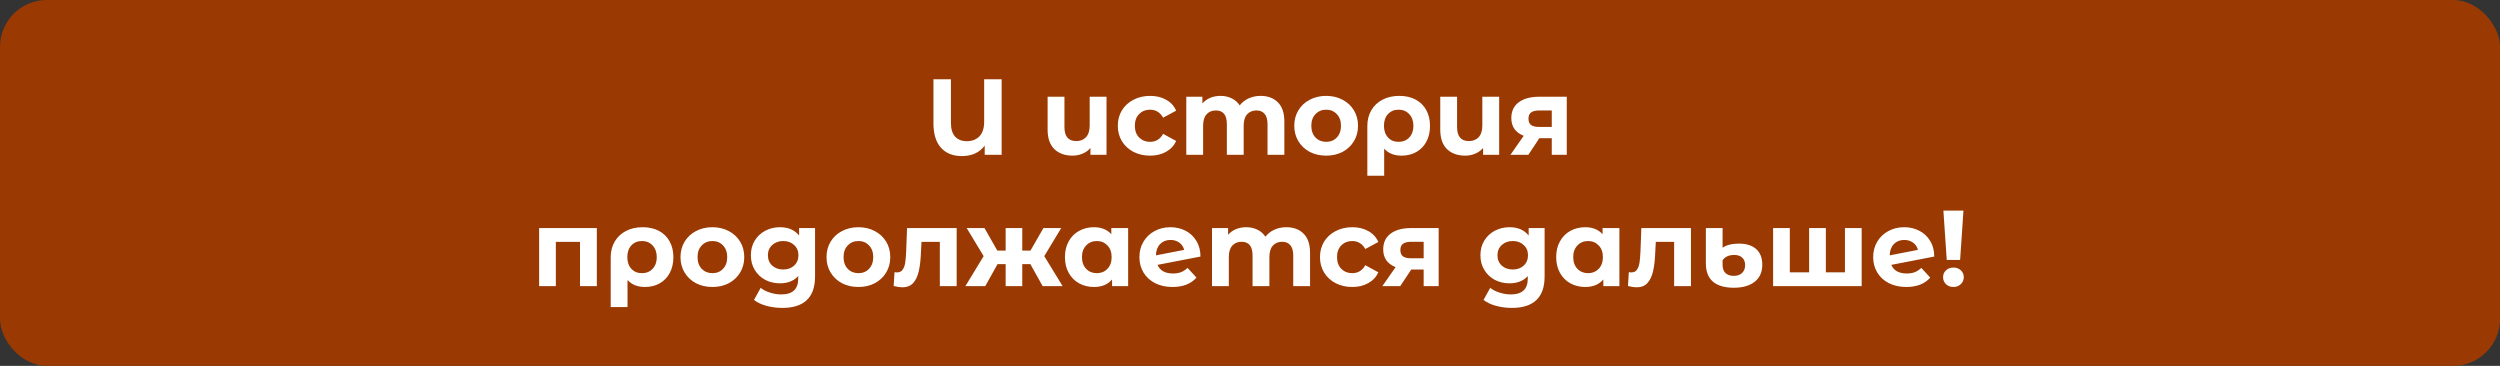
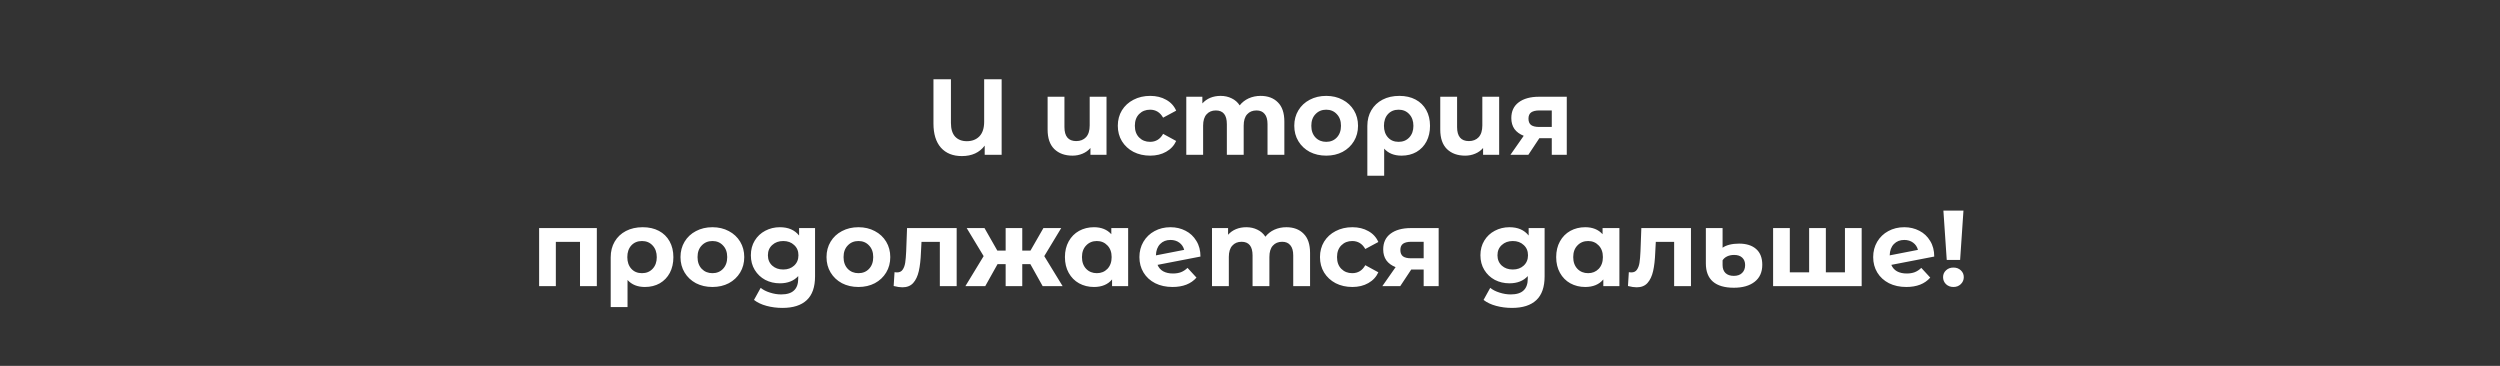
<svg xmlns="http://www.w3.org/2000/svg" width="533" height="78" viewBox="0 0 533 78" fill="none">
  <rect x="0" y="0" width="533" height="78" fill="#333333" stroke="none" />
-   <rect width="533" height="78" rx="10" fill="#9A3A02" />
  <path d="M213.549 16.9V33H209.938V31.045C208.834 32.532 207.208 33.276 205.062 33.276C203.16 33.276 201.673 32.678 200.6 31.482C199.542 30.271 199.013 28.553 199.013 26.33V16.9H202.739V26.215C202.739 27.503 203.038 28.477 203.636 29.136C204.249 29.78 205.077 30.102 206.12 30.102C207.239 30.102 208.136 29.757 208.811 29.067C209.485 28.362 209.823 27.327 209.823 25.962V16.9H213.549ZM235.909 20.626V33H232.482V31.551C232.022 32.088 231.455 32.494 230.78 32.77C230.121 33.046 229.416 33.184 228.664 33.184C227.039 33.184 225.743 32.716 224.777 31.781C223.827 30.846 223.351 29.458 223.351 27.618V20.626H226.939V27.089C226.939 29.082 227.775 30.079 229.446 30.079C230.32 30.079 231.018 29.803 231.539 29.251C232.061 28.684 232.321 27.848 232.321 26.744V20.626H235.909ZM245.217 33.184C243.898 33.184 242.71 32.916 241.652 32.379C240.609 31.827 239.789 31.068 239.191 30.102C238.608 29.136 238.317 28.04 238.317 26.813C238.317 25.586 238.608 24.49 239.191 23.524C239.789 22.558 240.609 21.807 241.652 21.27C242.71 20.718 243.898 20.442 245.217 20.442C246.52 20.442 247.655 20.718 248.621 21.27C249.602 21.807 250.315 22.581 250.76 23.593L247.977 25.088C247.333 23.953 246.405 23.386 245.194 23.386C244.259 23.386 243.484 23.693 242.871 24.306C242.258 24.919 241.951 25.755 241.951 26.813C241.951 27.871 242.258 28.707 242.871 29.32C243.484 29.933 244.259 30.24 245.194 30.24C246.421 30.24 247.348 29.673 247.977 28.538L250.76 30.056C250.315 31.037 249.602 31.804 248.621 32.356C247.655 32.908 246.52 33.184 245.217 33.184ZM268.764 20.442C270.313 20.442 271.54 20.902 272.444 21.822C273.364 22.727 273.824 24.091 273.824 25.916V33H270.236V26.468C270.236 25.487 270.029 24.758 269.615 24.283C269.217 23.792 268.642 23.547 267.89 23.547C267.047 23.547 266.38 23.823 265.889 24.375C265.399 24.912 265.153 25.717 265.153 26.79V33H261.565V26.468C261.565 24.521 260.783 23.547 259.219 23.547C258.391 23.547 257.732 23.823 257.241 24.375C256.751 24.912 256.505 25.717 256.505 26.79V33H252.917V20.626H256.344V22.052C256.804 21.531 257.364 21.132 258.023 20.856C258.698 20.58 259.434 20.442 260.231 20.442C261.105 20.442 261.895 20.618 262.6 20.971C263.306 21.308 263.873 21.807 264.302 22.466C264.808 21.822 265.445 21.324 266.211 20.971C266.993 20.618 267.844 20.442 268.764 20.442ZM282.747 33.184C281.444 33.184 280.271 32.916 279.228 32.379C278.201 31.827 277.396 31.068 276.813 30.102C276.23 29.136 275.939 28.04 275.939 26.813C275.939 25.586 276.23 24.49 276.813 23.524C277.396 22.558 278.201 21.807 279.228 21.27C280.271 20.718 281.444 20.442 282.747 20.442C284.05 20.442 285.216 20.718 286.243 21.27C287.27 21.807 288.075 22.558 288.658 23.524C289.241 24.49 289.532 25.586 289.532 26.813C289.532 28.04 289.241 29.136 288.658 30.102C288.075 31.068 287.27 31.827 286.243 32.379C285.216 32.916 284.05 33.184 282.747 33.184ZM282.747 30.24C283.667 30.24 284.418 29.933 285.001 29.32C285.599 28.691 285.898 27.856 285.898 26.813C285.898 25.77 285.599 24.942 285.001 24.329C284.418 23.7 283.667 23.386 282.747 23.386C281.827 23.386 281.068 23.7 280.47 24.329C279.872 24.942 279.573 25.77 279.573 26.813C279.573 27.856 279.872 28.691 280.47 29.32C281.068 29.933 281.827 30.24 282.747 30.24ZM298.348 20.442C299.667 20.442 300.817 20.703 301.798 21.224C302.779 21.745 303.538 22.489 304.075 23.455C304.612 24.421 304.88 25.548 304.88 26.836C304.88 28.093 304.627 29.205 304.121 30.171C303.615 31.122 302.902 31.865 301.982 32.402C301.062 32.923 300.004 33.184 298.808 33.184C297.229 33.184 295.994 32.686 295.105 31.689V37.462H291.517V26.859C291.517 25.586 291.801 24.467 292.368 23.501C292.935 22.535 293.733 21.784 294.76 21.247C295.787 20.71 296.983 20.442 298.348 20.442ZM298.187 30.24C299.122 30.24 299.881 29.926 300.464 29.297C301.047 28.668 301.338 27.848 301.338 26.836C301.338 25.809 301.047 24.981 300.464 24.352C299.881 23.708 299.122 23.386 298.187 23.386C297.252 23.386 296.493 23.7 295.91 24.329C295.343 24.958 295.059 25.786 295.059 26.813C295.059 27.84 295.343 28.668 295.91 29.297C296.477 29.926 297.236 30.24 298.187 30.24ZM319.621 20.626V33H316.194V31.551C315.734 32.088 315.167 32.494 314.492 32.77C313.833 33.046 313.127 33.184 312.376 33.184C310.751 33.184 309.455 32.716 308.489 31.781C307.538 30.846 307.063 29.458 307.063 27.618V20.626H310.651V27.089C310.651 29.082 311.487 30.079 313.158 30.079C314.032 30.079 314.73 29.803 315.251 29.251C315.772 28.684 316.033 27.848 316.033 26.744V20.626H319.621ZM334.035 20.626V33H330.838V29.458H328.193L325.847 33H322.029L324.858 28.952C323.999 28.615 323.34 28.132 322.88 27.503C322.435 26.859 322.213 26.085 322.213 25.18C322.213 23.723 322.734 22.604 323.777 21.822C324.835 21.025 326.284 20.626 328.124 20.626H334.035ZM328.193 23.547C327.426 23.547 326.844 23.685 326.445 23.961C326.062 24.237 325.87 24.682 325.87 25.295C325.87 25.908 326.054 26.361 326.422 26.652C326.805 26.928 327.38 27.066 328.147 27.066H330.838V23.547H328.193ZM127.245 48.626V61H123.657V51.57H118.505V61H114.94V48.626H127.245ZM137.033 48.442C138.352 48.442 139.502 48.703 140.483 49.224C141.465 49.745 142.224 50.489 142.76 51.455C143.297 52.421 143.565 53.548 143.565 54.836C143.565 56.093 143.312 57.205 142.806 58.171C142.3 59.122 141.587 59.865 140.667 60.402C139.747 60.923 138.689 61.184 137.493 61.184C135.914 61.184 134.68 60.686 133.79 59.689V65.462H130.202V54.859C130.202 53.586 130.486 52.467 131.053 51.501C131.621 50.535 132.418 49.784 133.445 49.247C134.473 48.71 135.669 48.442 137.033 48.442ZM136.872 58.24C137.808 58.24 138.567 57.926 139.149 57.297C139.732 56.668 140.023 55.848 140.023 54.836C140.023 53.809 139.732 52.981 139.149 52.352C138.567 51.708 137.808 51.386 136.872 51.386C135.937 51.386 135.178 51.7 134.595 52.329C134.028 52.958 133.744 53.786 133.744 54.813C133.744 55.84 134.028 56.668 134.595 57.297C135.163 57.926 135.922 58.24 136.872 58.24ZM151.89 61.184C150.586 61.184 149.413 60.916 148.371 60.379C147.343 59.827 146.538 59.068 145.956 58.102C145.373 57.136 145.082 56.04 145.082 54.813C145.082 53.586 145.373 52.49 145.956 51.524C146.538 50.558 147.343 49.807 148.371 49.27C149.413 48.718 150.586 48.442 151.89 48.442C153.193 48.442 154.358 48.718 155.386 49.27C156.413 49.807 157.218 50.558 157.801 51.524C158.383 52.49 158.675 53.586 158.675 54.813C158.675 56.04 158.383 57.136 157.801 58.102C157.218 59.068 156.413 59.827 155.386 60.379C154.358 60.916 153.193 61.184 151.89 61.184ZM151.89 58.24C152.81 58.24 153.561 57.933 154.144 57.32C154.742 56.691 155.041 55.856 155.041 54.813C155.041 53.77 154.742 52.942 154.144 52.329C153.561 51.7 152.81 51.386 151.89 51.386C150.97 51.386 150.211 51.7 149.613 52.329C149.015 52.942 148.716 53.77 148.716 54.813C148.716 55.856 149.015 56.691 149.613 57.32C150.211 57.933 150.97 58.24 151.89 58.24ZM173.769 48.626V58.93C173.769 61.199 173.179 62.886 171.998 63.99C170.818 65.094 169.093 65.646 166.823 65.646C165.627 65.646 164.493 65.5 163.419 65.209C162.346 64.918 161.457 64.496 160.751 63.944L162.177 61.368C162.699 61.797 163.358 62.135 164.155 62.38C164.953 62.641 165.75 62.771 166.547 62.771C167.789 62.771 168.702 62.487 169.284 61.92C169.882 61.368 170.181 60.525 170.181 59.39V58.861C169.246 59.888 167.943 60.402 166.271 60.402C165.137 60.402 164.094 60.157 163.143 59.666C162.208 59.16 161.464 58.455 160.912 57.55C160.36 56.645 160.084 55.603 160.084 54.422C160.084 53.241 160.36 52.199 160.912 51.294C161.464 50.389 162.208 49.692 163.143 49.201C164.094 48.695 165.137 48.442 166.271 48.442C168.065 48.442 169.43 49.032 170.365 50.213V48.626H173.769ZM166.984 57.458C167.935 57.458 168.709 57.182 169.307 56.63C169.921 56.063 170.227 55.327 170.227 54.422C170.227 53.517 169.921 52.789 169.307 52.237C168.709 51.67 167.935 51.386 166.984 51.386C166.034 51.386 165.252 51.67 164.638 52.237C164.025 52.789 163.718 53.517 163.718 54.422C163.718 55.327 164.025 56.063 164.638 56.63C165.252 57.182 166.034 57.458 166.984 57.458ZM183.021 61.184C181.717 61.184 180.544 60.916 179.502 60.379C178.474 59.827 177.669 59.068 177.087 58.102C176.504 57.136 176.213 56.04 176.213 54.813C176.213 53.586 176.504 52.49 177.087 51.524C177.669 50.558 178.474 49.807 179.502 49.27C180.544 48.718 181.717 48.442 183.021 48.442C184.324 48.442 185.489 48.718 186.517 49.27C187.544 49.807 188.349 50.558 188.932 51.524C189.514 52.49 189.806 53.586 189.806 54.813C189.806 56.04 189.514 57.136 188.932 58.102C188.349 59.068 187.544 59.827 186.517 60.379C185.489 60.916 184.324 61.184 183.021 61.184ZM183.021 58.24C183.941 58.24 184.692 57.933 185.275 57.32C185.873 56.691 186.172 55.856 186.172 54.813C186.172 53.77 185.873 52.942 185.275 52.329C184.692 51.7 183.941 51.386 183.021 51.386C182.101 51.386 181.342 51.7 180.744 52.329C180.146 52.942 179.847 53.77 179.847 54.813C179.847 55.856 180.146 56.691 180.744 57.32C181.342 57.933 182.101 58.24 183.021 58.24ZM203.962 48.626V61H200.374V51.57H196.464L196.349 53.755C196.287 55.38 196.134 56.73 195.889 57.803C195.643 58.876 195.245 59.72 194.693 60.333C194.141 60.946 193.374 61.253 192.393 61.253C191.871 61.253 191.25 61.161 190.53 60.977L190.714 58.033C190.959 58.064 191.135 58.079 191.243 58.079C191.779 58.079 192.178 57.887 192.439 57.504C192.715 57.105 192.899 56.607 192.991 56.009C193.083 55.396 193.152 54.591 193.198 53.594L193.382 48.626H203.962ZM219.671 56.308H217.946V61H214.404V56.308H212.679L210.057 61H205.825L209.712 54.606L206.101 48.626H209.896L212.633 53.433H214.404V48.626H217.946V53.433H219.694L222.454 48.626H226.249L222.638 54.606L226.548 61H222.293L219.671 56.308ZM240.52 48.626V61H237.093V59.574C236.204 60.647 234.916 61.184 233.229 61.184C232.064 61.184 231.006 60.923 230.055 60.402C229.12 59.881 228.384 59.137 227.847 58.171C227.31 57.205 227.042 56.086 227.042 54.813C227.042 53.54 227.31 52.421 227.847 51.455C228.384 50.489 229.12 49.745 230.055 49.224C231.006 48.703 232.064 48.442 233.229 48.442C234.808 48.442 236.043 48.94 236.932 49.937V48.626H240.52ZM233.85 58.24C234.755 58.24 235.506 57.933 236.104 57.32C236.702 56.691 237.001 55.856 237.001 54.813C237.001 53.77 236.702 52.942 236.104 52.329C235.506 51.7 234.755 51.386 233.85 51.386C232.93 51.386 232.171 51.7 231.573 52.329C230.975 52.942 230.676 53.77 230.676 54.813C230.676 55.856 230.975 56.691 231.573 57.32C232.171 57.933 232.93 58.24 233.85 58.24ZM250.075 58.309C250.719 58.309 251.286 58.217 251.777 58.033C252.283 57.834 252.751 57.527 253.18 57.113L255.089 59.183C253.924 60.517 252.222 61.184 249.983 61.184C248.588 61.184 247.353 60.916 246.28 60.379C245.207 59.827 244.379 59.068 243.796 58.102C243.213 57.136 242.922 56.04 242.922 54.813C242.922 53.602 243.206 52.513 243.773 51.547C244.356 50.566 245.145 49.807 246.142 49.27C247.154 48.718 248.289 48.442 249.546 48.442C250.727 48.442 251.8 48.695 252.766 49.201C253.732 49.692 254.499 50.412 255.066 51.363C255.649 52.298 255.94 53.41 255.94 54.698L246.786 56.469C247.047 57.082 247.453 57.542 248.005 57.849C248.572 58.156 249.262 58.309 250.075 58.309ZM249.546 51.156C248.641 51.156 247.905 51.447 247.338 52.03C246.771 52.613 246.472 53.418 246.441 54.445L252.467 53.272C252.298 52.628 251.953 52.114 251.432 51.731C250.911 51.348 250.282 51.156 249.546 51.156ZM274.245 48.442C275.793 48.442 277.02 48.902 277.925 49.822C278.845 50.727 279.305 52.091 279.305 53.916V61H275.717V54.468C275.717 53.487 275.51 52.758 275.096 52.283C274.697 51.792 274.122 51.547 273.371 51.547C272.527 51.547 271.86 51.823 271.37 52.375C270.879 52.912 270.634 53.717 270.634 54.79V61H267.046V54.468C267.046 52.521 266.264 51.547 264.7 51.547C263.872 51.547 263.212 51.823 262.722 52.375C262.231 52.912 261.986 53.717 261.986 54.79V61H258.398V48.626H261.825V50.052C262.285 49.531 262.844 49.132 263.504 48.856C264.178 48.58 264.914 48.442 265.712 48.442C266.586 48.442 267.375 48.618 268.081 48.971C268.786 49.308 269.353 49.807 269.783 50.466C270.289 49.822 270.925 49.324 271.692 48.971C272.474 48.618 273.325 48.442 274.245 48.442ZM288.32 61.184C287.001 61.184 285.813 60.916 284.755 60.379C283.712 59.827 282.892 59.068 282.294 58.102C281.711 57.136 281.42 56.04 281.42 54.813C281.42 53.586 281.711 52.49 282.294 51.524C282.892 50.558 283.712 49.807 284.755 49.27C285.813 48.718 287.001 48.442 288.32 48.442C289.623 48.442 290.758 48.718 291.724 49.27C292.705 49.807 293.418 50.581 293.863 51.593L291.08 53.088C290.436 51.953 289.508 51.386 288.297 51.386C287.361 51.386 286.587 51.693 285.974 52.306C285.36 52.919 285.054 53.755 285.054 54.813C285.054 55.871 285.36 56.707 285.974 57.32C286.587 57.933 287.361 58.24 288.297 58.24C289.523 58.24 290.451 57.673 291.08 56.538L293.863 58.056C293.418 59.037 292.705 59.804 291.724 60.356C290.758 60.908 289.623 61.184 288.32 61.184ZM306.722 48.626V61H303.525V57.458H300.88L298.534 61H294.716L297.545 56.952C296.687 56.615 296.027 56.132 295.567 55.503C295.123 54.859 294.9 54.085 294.9 53.18C294.9 51.723 295.422 50.604 296.464 49.822C297.522 49.025 298.971 48.626 300.811 48.626H306.722ZM300.88 51.547C300.114 51.547 299.531 51.685 299.132 51.961C298.749 52.237 298.557 52.682 298.557 53.295C298.557 53.908 298.741 54.361 299.109 54.652C299.493 54.928 300.068 55.066 300.834 55.066H303.525V51.547H300.88ZM329.311 48.626V58.93C329.311 61.199 328.721 62.886 327.54 63.99C326.36 65.094 324.635 65.646 322.365 65.646C321.169 65.646 320.035 65.5 318.961 65.209C317.888 64.918 316.999 64.496 316.293 63.944L317.719 61.368C318.241 61.797 318.9 62.135 319.697 62.38C320.495 62.641 321.292 62.771 322.089 62.771C323.331 62.771 324.244 62.487 324.826 61.92C325.424 61.368 325.723 60.525 325.723 59.39V58.861C324.788 59.888 323.485 60.402 321.813 60.402C320.679 60.402 319.636 60.157 318.685 59.666C317.75 59.16 317.006 58.455 316.454 57.55C315.902 56.645 315.626 55.603 315.626 54.422C315.626 53.241 315.902 52.199 316.454 51.294C317.006 50.389 317.75 49.692 318.685 49.201C319.636 48.695 320.679 48.442 321.813 48.442C323.607 48.442 324.972 49.032 325.907 50.213V48.626H329.311ZM322.526 57.458C323.477 57.458 324.251 57.182 324.849 56.63C325.463 56.063 325.769 55.327 325.769 54.422C325.769 53.517 325.463 52.789 324.849 52.237C324.251 51.67 323.477 51.386 322.526 51.386C321.576 51.386 320.794 51.67 320.18 52.237C319.567 52.789 319.26 53.517 319.26 54.422C319.26 55.327 319.567 56.063 320.18 56.63C320.794 57.182 321.576 57.458 322.526 57.458ZM345.256 48.626V61H341.829V59.574C340.939 60.647 339.651 61.184 337.965 61.184C336.799 61.184 335.741 60.923 334.791 60.402C333.855 59.881 333.119 59.137 332.583 58.171C332.046 57.205 331.778 56.086 331.778 54.813C331.778 53.54 332.046 52.421 332.583 51.455C333.119 50.489 333.855 49.745 334.791 49.224C335.741 48.703 336.799 48.442 337.965 48.442C339.544 48.442 340.778 48.94 341.668 49.937V48.626H345.256ZM338.586 58.24C339.49 58.24 340.242 57.933 340.84 57.32C341.438 56.691 341.737 55.856 341.737 54.813C341.737 53.77 341.438 52.942 340.84 52.329C340.242 51.7 339.49 51.386 338.586 51.386C337.666 51.386 336.907 51.7 336.309 52.329C335.711 52.942 335.412 53.77 335.412 54.813C335.412 55.856 335.711 56.691 336.309 57.32C336.907 57.933 337.666 58.24 338.586 58.24ZM360.514 48.626V61H356.926V51.57H353.016L352.901 53.755C352.84 55.38 352.687 56.73 352.441 57.803C352.196 58.876 351.797 59.72 351.245 60.333C350.693 60.946 349.927 61.253 348.945 61.253C348.424 61.253 347.803 61.161 347.082 60.977L347.266 58.033C347.512 58.064 347.688 58.079 347.795 58.079C348.332 58.079 348.731 57.887 348.991 57.504C349.267 57.105 349.451 56.607 349.543 56.009C349.635 55.396 349.704 54.591 349.75 53.594L349.934 48.626H360.514ZM369.646 61.345C367.683 61.345 366.196 60.908 365.184 60.034C364.187 59.16 363.689 57.872 363.689 56.17V48.626H367.254V52.812C367.637 52.536 368.128 52.321 368.726 52.168C369.339 52.015 370.021 51.938 370.773 51.938C372.321 51.938 373.533 52.321 374.407 53.088C375.281 53.855 375.718 54.974 375.718 56.446C375.718 58.025 375.173 59.237 374.085 60.08C373.011 60.923 371.532 61.345 369.646 61.345ZM369.646 58.815C370.412 58.815 371.003 58.608 371.417 58.194C371.846 57.78 372.061 57.22 372.061 56.515C372.061 55.84 371.854 55.311 371.44 54.928C371.041 54.545 370.466 54.353 369.715 54.353C369.163 54.353 368.672 54.453 368.243 54.652C367.813 54.851 367.484 55.135 367.254 55.503V56.515C367.254 57.236 367.461 57.803 367.875 58.217C368.304 58.616 368.894 58.815 369.646 58.815ZM396.908 48.626V61H378.025V48.626H381.59V58.056H385.707V48.626H389.272V58.056H393.343V48.626H396.908ZM406.515 58.309C407.159 58.309 407.727 58.217 408.217 58.033C408.723 57.834 409.191 57.527 409.62 57.113L411.529 59.183C410.364 60.517 408.662 61.184 406.423 61.184C405.028 61.184 403.794 60.916 402.72 60.379C401.647 59.827 400.819 59.068 400.236 58.102C399.654 57.136 399.362 56.04 399.362 54.813C399.362 53.602 399.646 52.513 400.213 51.547C400.796 50.566 401.586 49.807 402.582 49.27C403.594 48.718 404.729 48.442 405.986 48.442C407.167 48.442 408.24 48.695 409.206 49.201C410.172 49.692 410.939 50.412 411.506 51.363C412.089 52.298 412.38 53.41 412.38 54.698L403.226 56.469C403.487 57.082 403.893 57.542 404.445 57.849C405.013 58.156 405.703 58.309 406.515 58.309ZM405.986 51.156C405.082 51.156 404.346 51.447 403.778 52.03C403.211 52.613 402.912 53.418 402.881 54.445L408.907 53.272C408.739 52.628 408.394 52.114 407.872 51.731C407.351 51.348 406.722 51.156 405.986 51.156ZM414.332 44.9H418.61L417.897 55.411H415.045L414.332 44.9ZM416.471 61.184C415.843 61.184 415.314 60.985 414.884 60.586C414.47 60.172 414.263 59.674 414.263 59.091C414.263 58.508 414.47 58.025 414.884 57.642C415.298 57.243 415.827 57.044 416.471 57.044C417.115 57.044 417.644 57.243 418.058 57.642C418.472 58.025 418.679 58.508 418.679 59.091C418.679 59.674 418.465 60.172 418.035 60.586C417.621 60.985 417.1 61.184 416.471 61.184Z" fill="white" />
</svg>